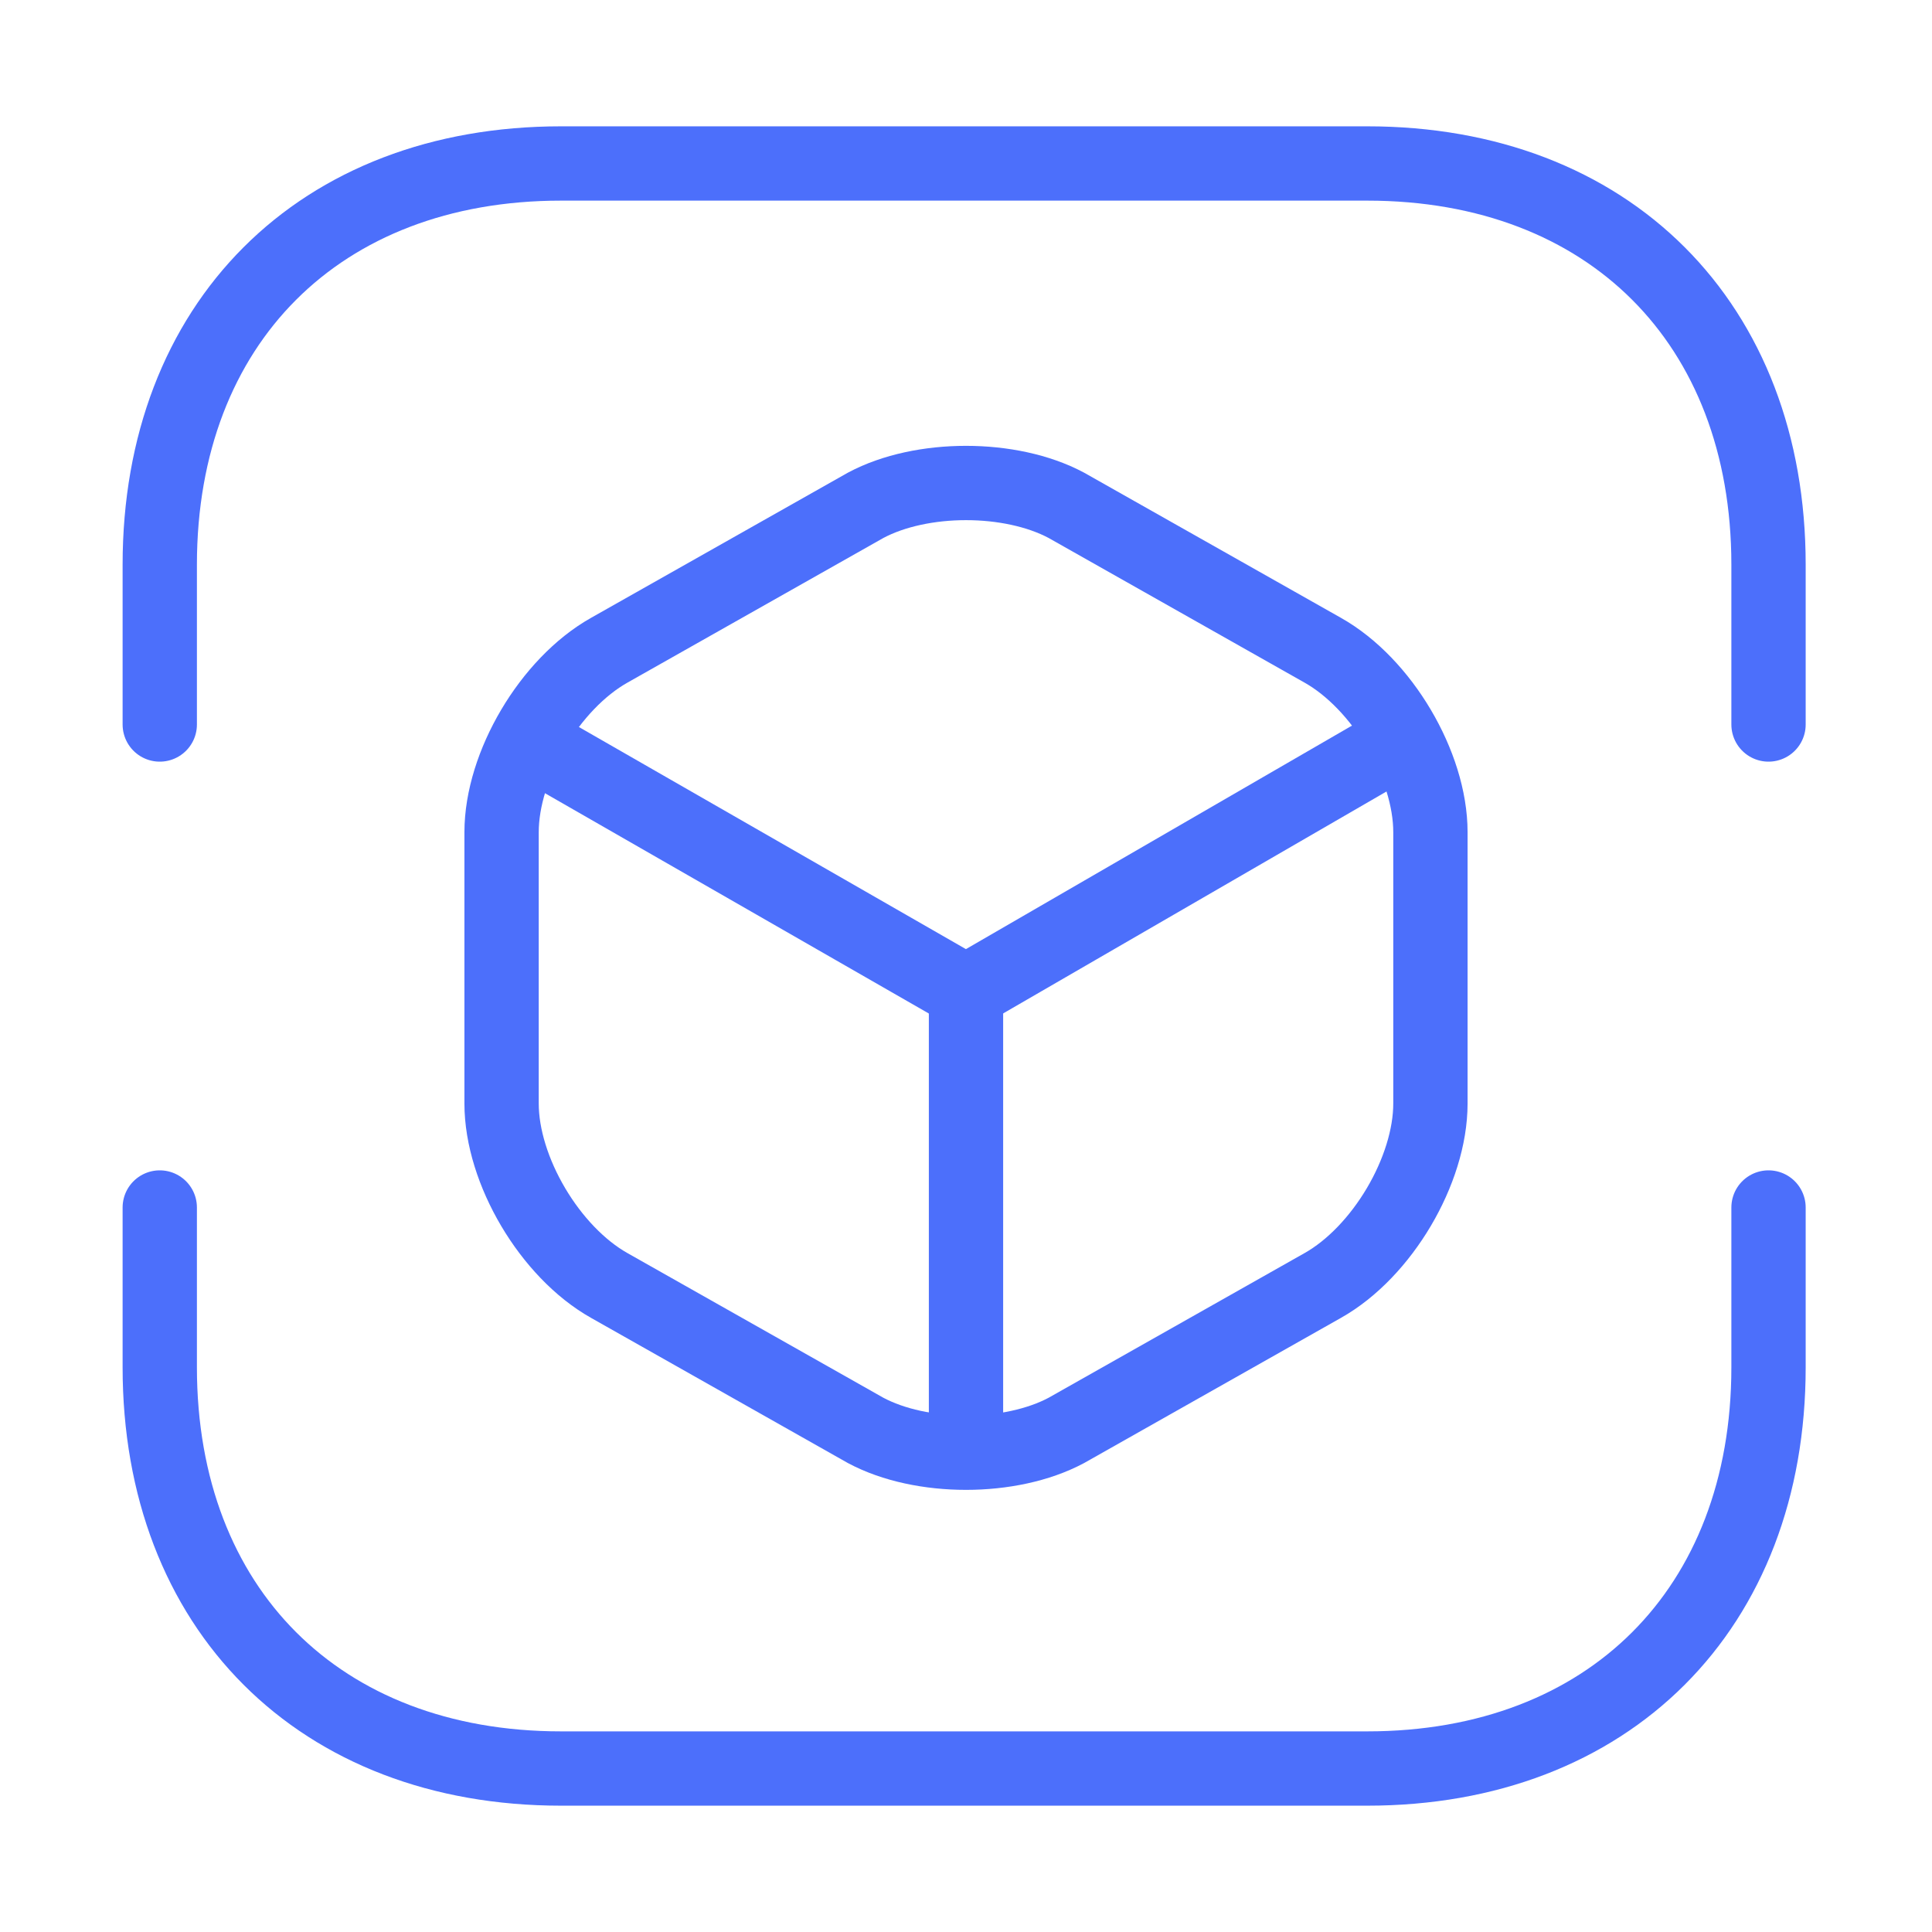
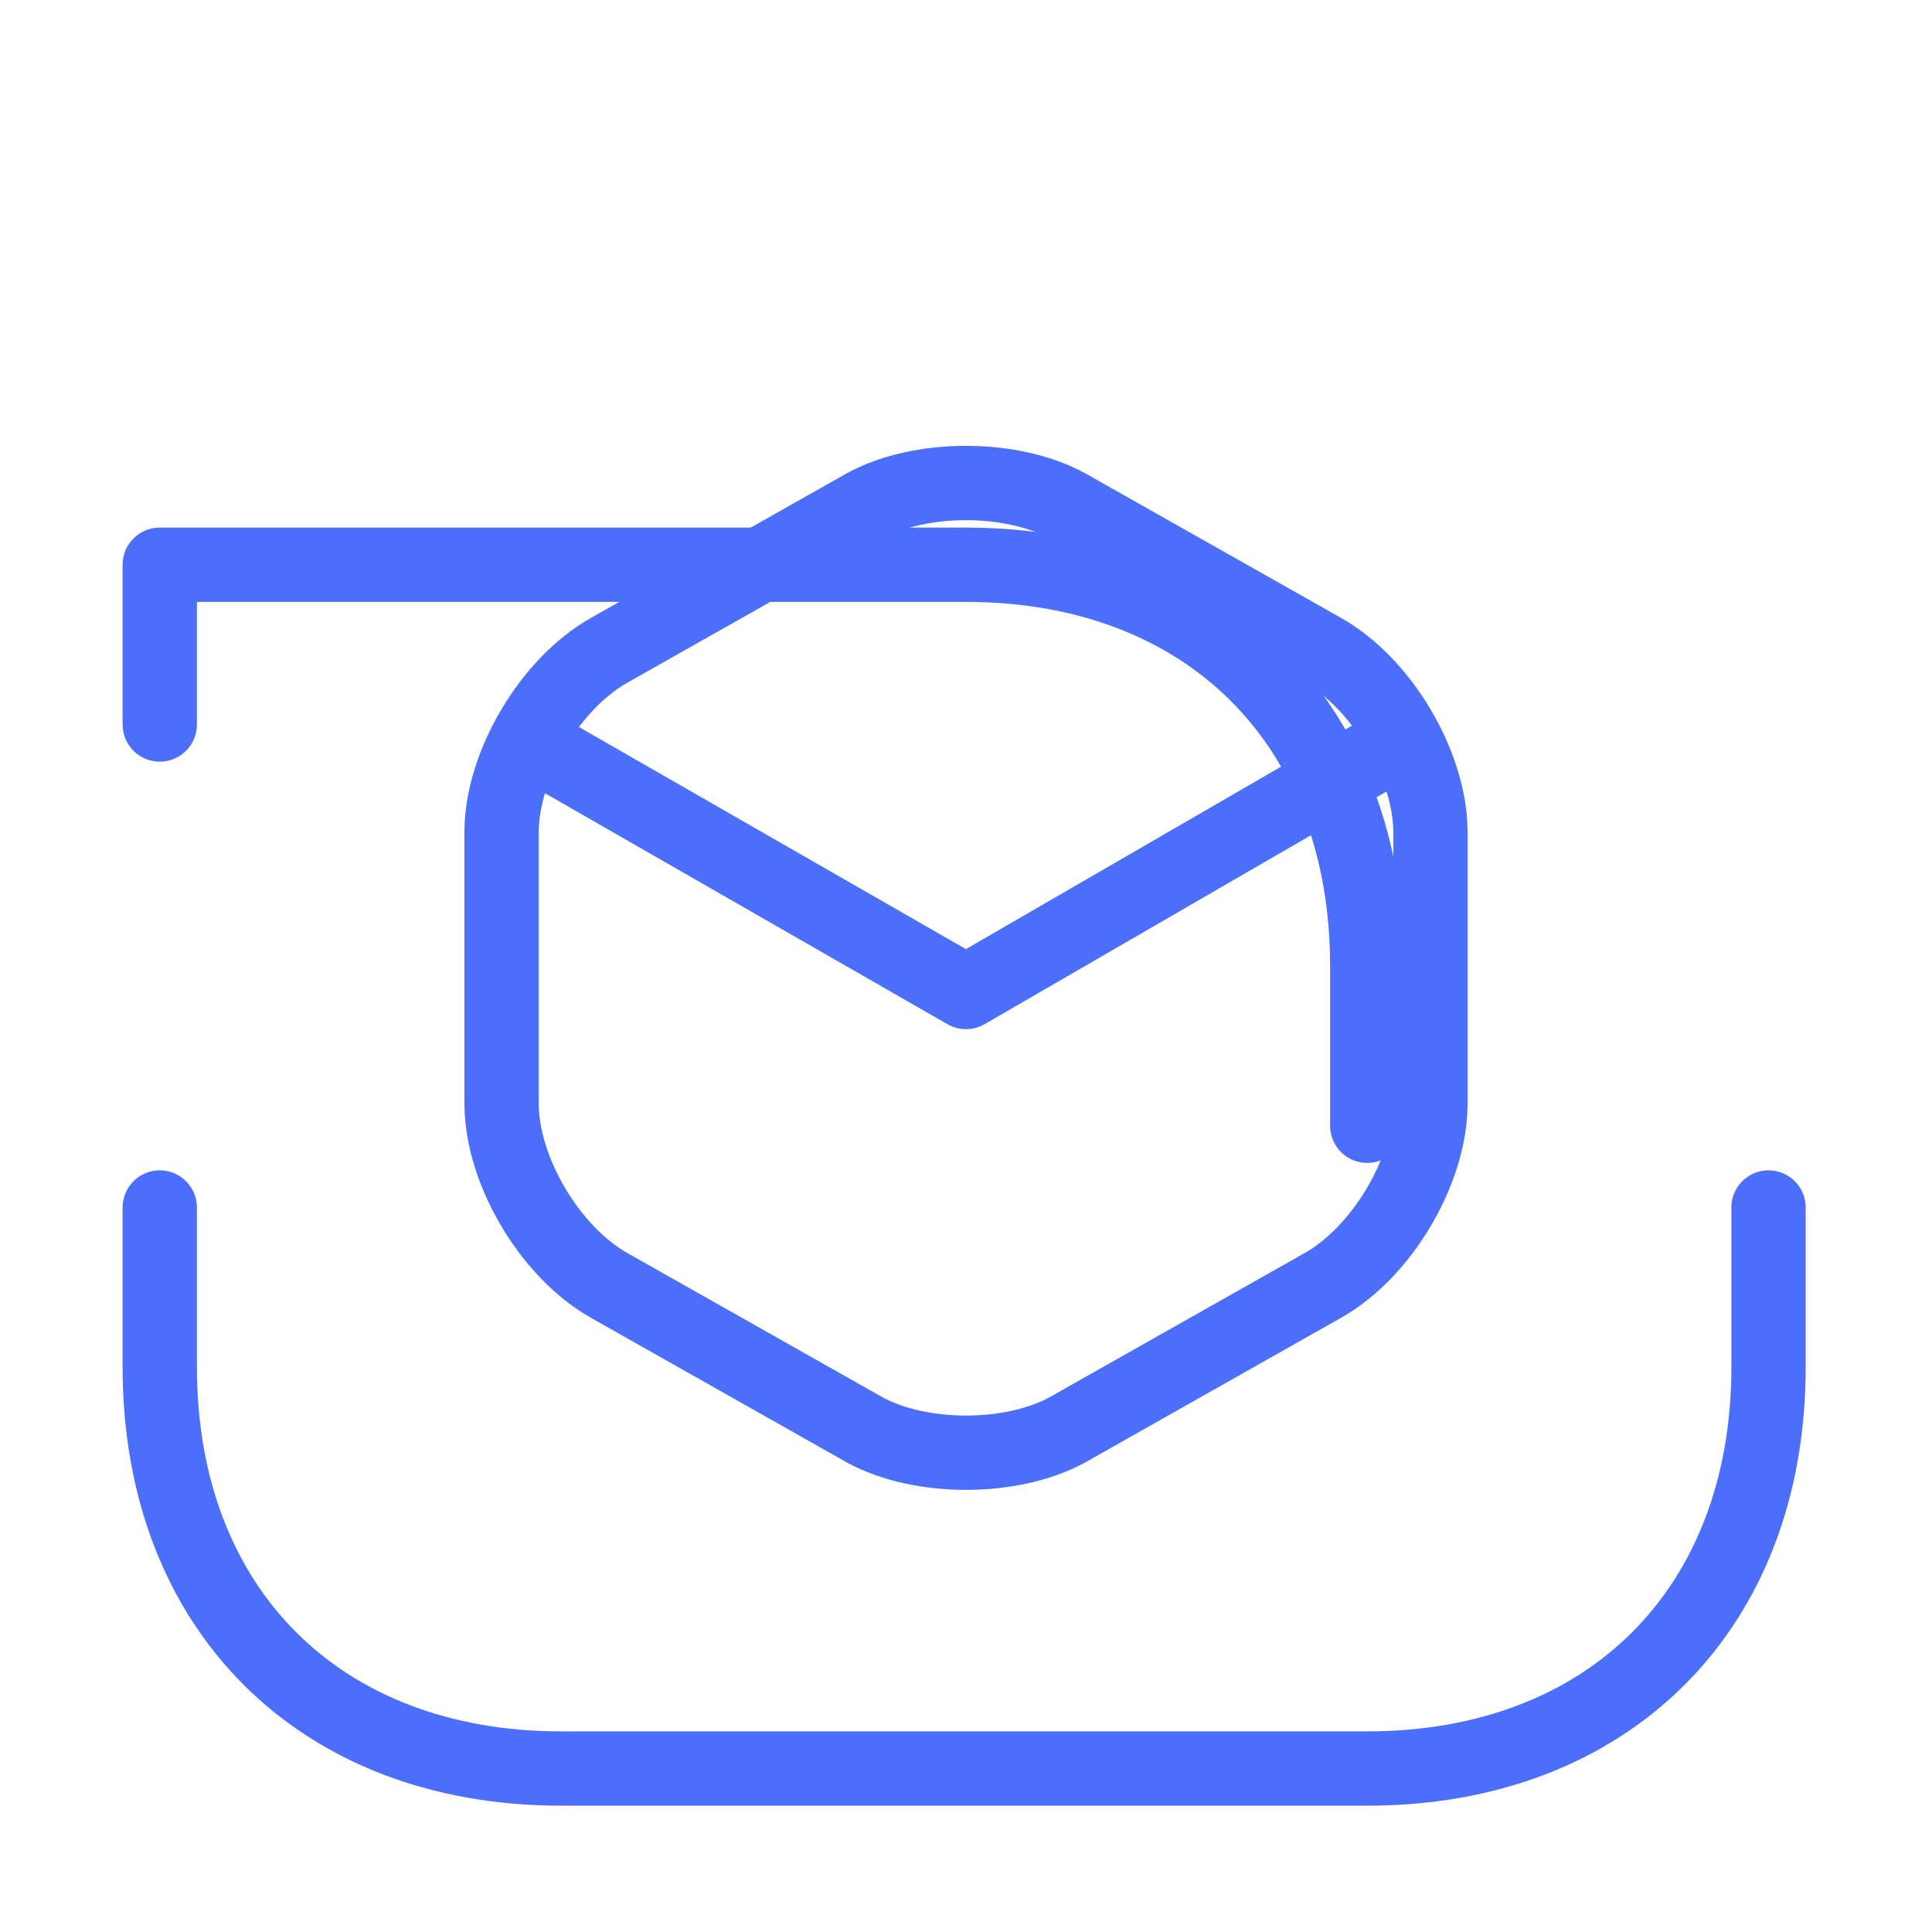
<svg xmlns="http://www.w3.org/2000/svg" version="1.1" id="Layer_1" x="0px" y="0px" viewBox="0 0 52 52" style="enable-background:new 0 0 52 52;" xml:space="preserve">
  <style type="text/css">
	.st0{fill:none;stroke:#4C6FFB;stroke-width:2;stroke-linecap:round;stroke-linejoin:round;stroke-miterlimit:10;}
	.st1{fill:none;stroke:#4C6FFB;stroke-width:2;stroke-linecap:round;stroke-linejoin:round;}
</style>
-   <path class="st0" d="M4.3,19.5v-4.3c0-6.5,4.3-10.8,10.8-10.8h21.7c6.5,0,10.8,4.3,10.8,10.8v4.3" />
+   <path class="st0" d="M4.3,19.5v-4.3h21.7c6.5,0,10.8,4.3,10.8,10.8v4.3" />
  <path class="st0" d="M4.3,32.5v4.3c0,6.5,4.3,10.8,10.8,10.8h21.7c6.5,0,10.8-4.3,10.8-10.8v-4.3" />
  <path class="st1" d="M14.5,20.1L26,26.7l11.4-6.6" />
-   <path class="st1" d="M26,38.5V26.7" />
  <path class="st1" d="M23.3,13.6l-6.9,3.9c-1.6,0.9-2.9,3.1-2.9,4.9v7.3c0,1.8,1.3,4,2.9,4.9l6.9,3.9c1.5,0.8,3.9,0.8,5.4,0l6.9-3.9  c1.6-0.9,2.9-3.1,2.9-4.9v-7.3c0-1.8-1.3-4-2.9-4.9l-6.9-3.9C27.2,12.8,24.8,12.8,23.3,13.6z" />
</svg>